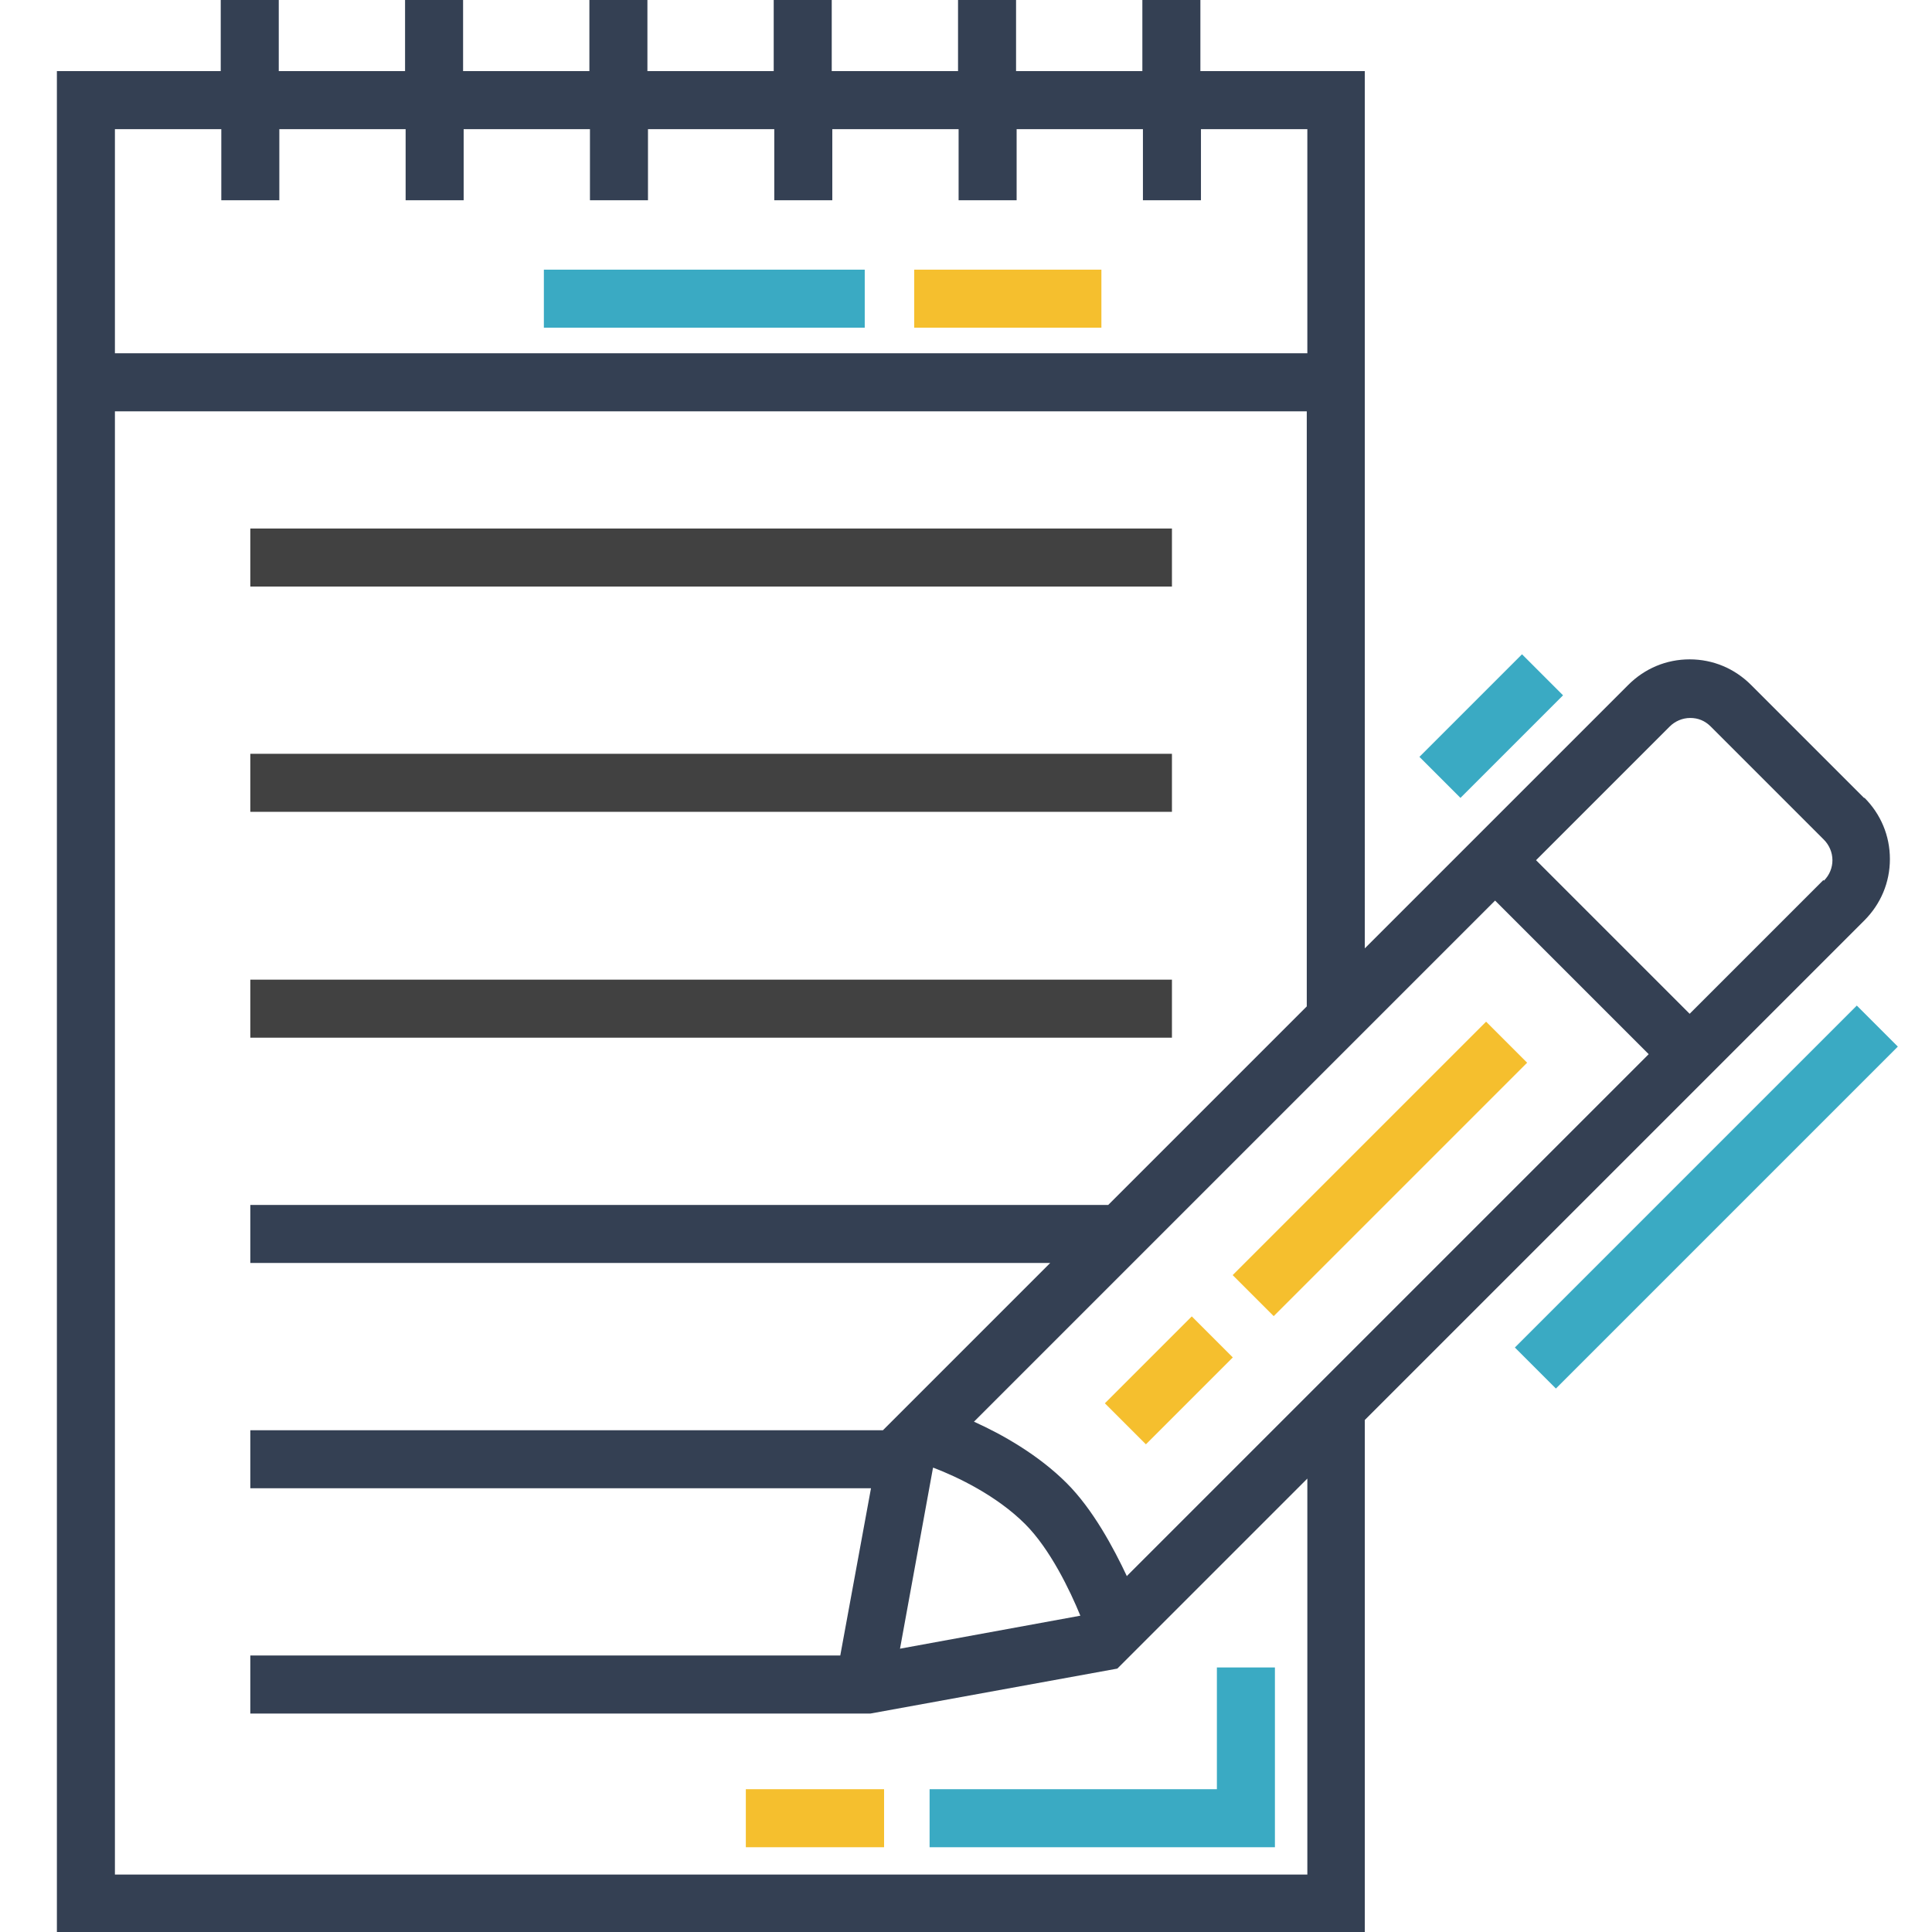
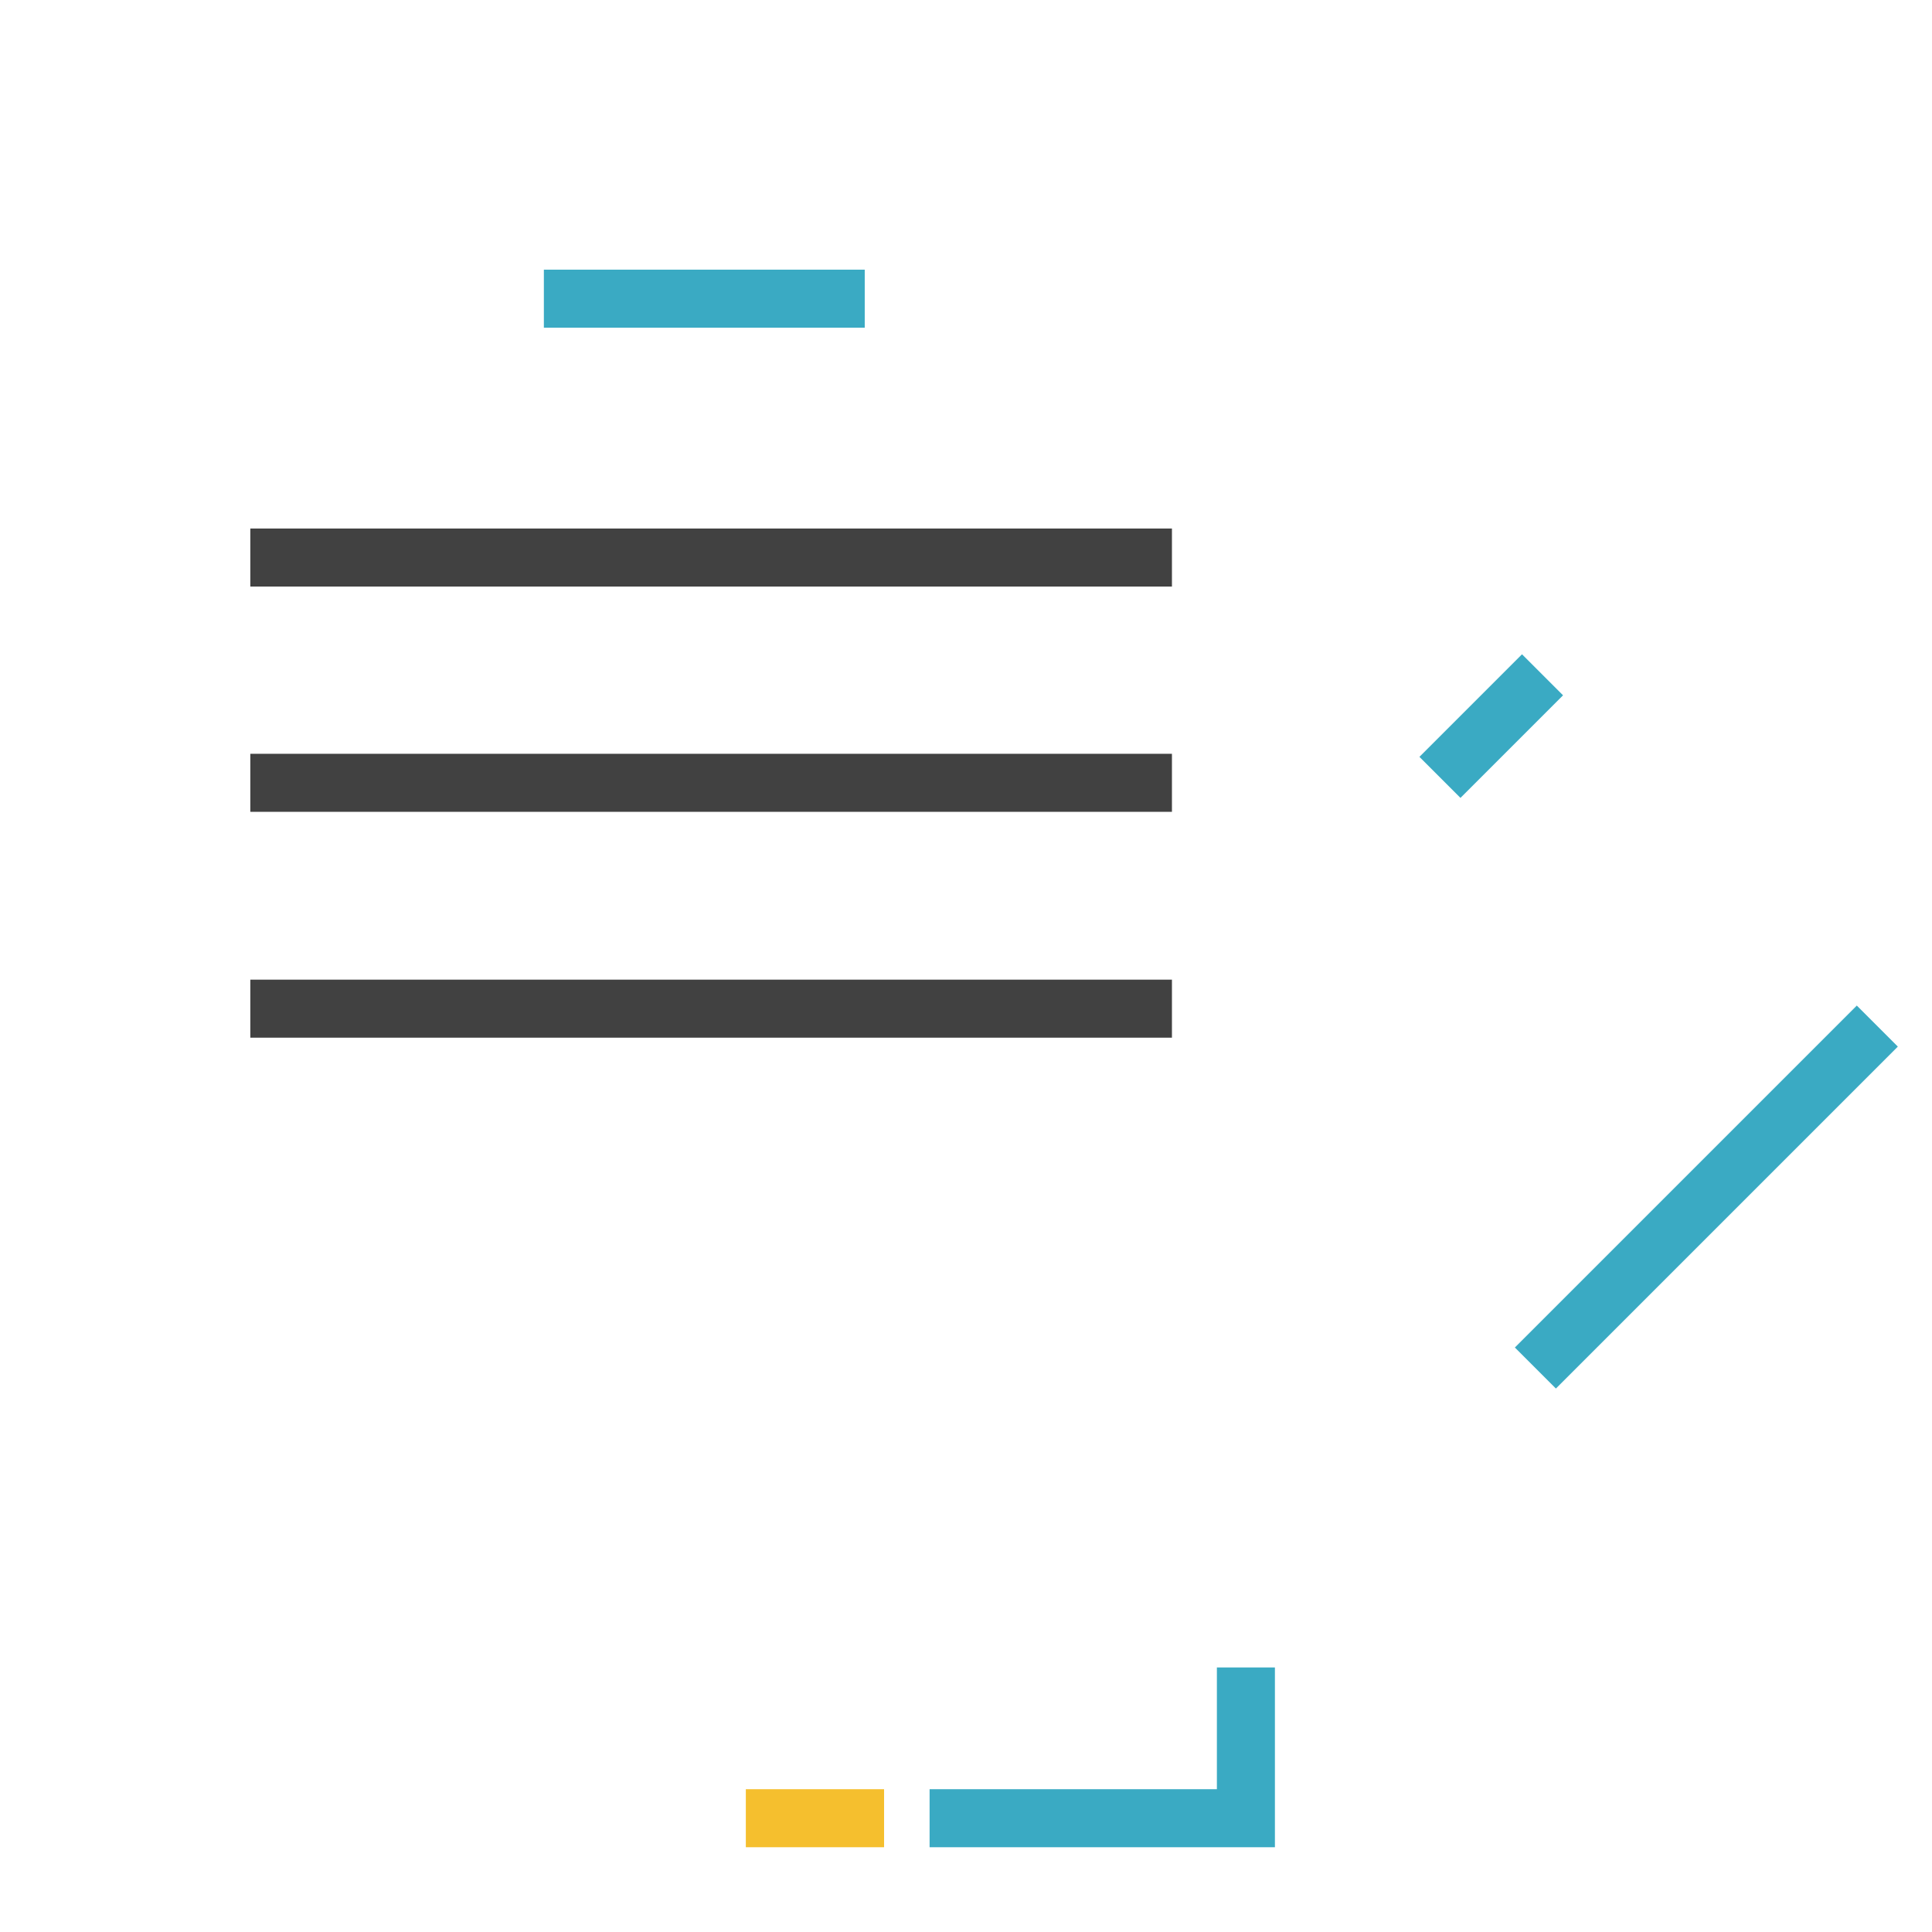
<svg xmlns="http://www.w3.org/2000/svg" id="_レイヤー_2" viewBox="0 0 33.96 33.96">
  <defs>
    <style>.cls-1{fill:#344053;}.cls-2{fill:#3aaac3;}.cls-3{fill:#414141;}.cls-4{fill:#f5bf2e;}</style>
  </defs>
  <rect class="cls-3" x="4.4" y="9.29" width="16.2" height="1.02" />
  <rect class="cls-3" x="4.4" y="13.25" width="16.2" height="1.02" />
  <rect class="cls-3" x="4.4" y="17.22" width="16.2" height="1.02" />
-   <path class="cls-1" d="m32.77,14.03l-1.99-1.99c-.29-.29-.67-.45-1.08-.45s-.79.16-1.08.45l-4.63,4.63V1.25h-2.89V0h-1.02v1.25h-2.22V0h-1.02v1.25h-2.22V0h-1.02v1.25h-2.22V0h-1.02v1.25h-2.22V0h-1.02v1.25h-2.22V0h-1.02v1.25H1v32.71h22.99v-9l8.78-8.78c.29-.29.45-.67.45-1.08s-.16-.79-.45-1.08ZM2.02,2.27h1.87v1.25h1.02v-1.25h2.22v1.25h1.02v-1.25h2.22v1.25h1.02v-1.25h2.22v1.25h1.02v-1.25h2.22v1.25h1.02v-1.25h2.22v1.25h1.02v-1.25h1.87v3.94H2.02v-3.94Zm0,30.67V7.23h20.95v10.46l-3.49,3.49H4.4v1.02h14.06l-2.94,2.94H4.4v1.02h10.91l-.54,2.94H4.4v1.02h10.86s.04,0,.04,0l4.34-.79,3.34-3.34v6.96H2.02Zm14.39-7.14c.42.16,1.11.49,1.61.99.44.44.79,1.17.97,1.61l-3.17.58.58-3.18Zm3.4,1.91c-.24-.51-.6-1.18-1.06-1.64-.5-.5-1.14-.86-1.63-1.08l9.16-9.16,2.7,2.7-9.17,9.17Zm12.24-12.24l-2.35,2.35-2.7-2.7,2.35-2.35c.09-.09.22-.15.36-.15s.26.05.36.15l1.99,1.99c.09.09.15.22.15.36,0,.13-.05.26-.15.36Z" />
-   <rect class="cls-4" x="21.11" y="20.04" width="6.3" height="1.02" transform="translate(-7.43 23.17) rotate(-45)" />
-   <rect class="cls-4" x="19.47" y="23.75" width="2.16" height="1.02" transform="translate(-11.14 21.64) rotate(-45)" />
  <rect class="cls-2" x="25.74" y="20.53" width="8.5" height="1.02" transform="translate(-6.09 27.37) rotate(-45)" />
  <rect class="cls-2" x="24.93" y="12.25" width="2.55" height="1.02" transform="translate(-1.34 22.27) rotate(-45)" />
  <rect class="cls-2" x="9.56" y="4.74" width="5.64" height="1.02" />
-   <rect class="cls-4" x="16.07" y="4.74" width="3.29" height="1.02" />
  <polygon class="cls-2" points="21.39 29.31 21.39 31.45 16.34 31.45 16.34 32.47 22.41 32.47 22.41 29.31 21.39 29.31" />
  <rect class="cls-4" x="13.11" y="31.45" width="2.43" height="1.02" />
</svg>